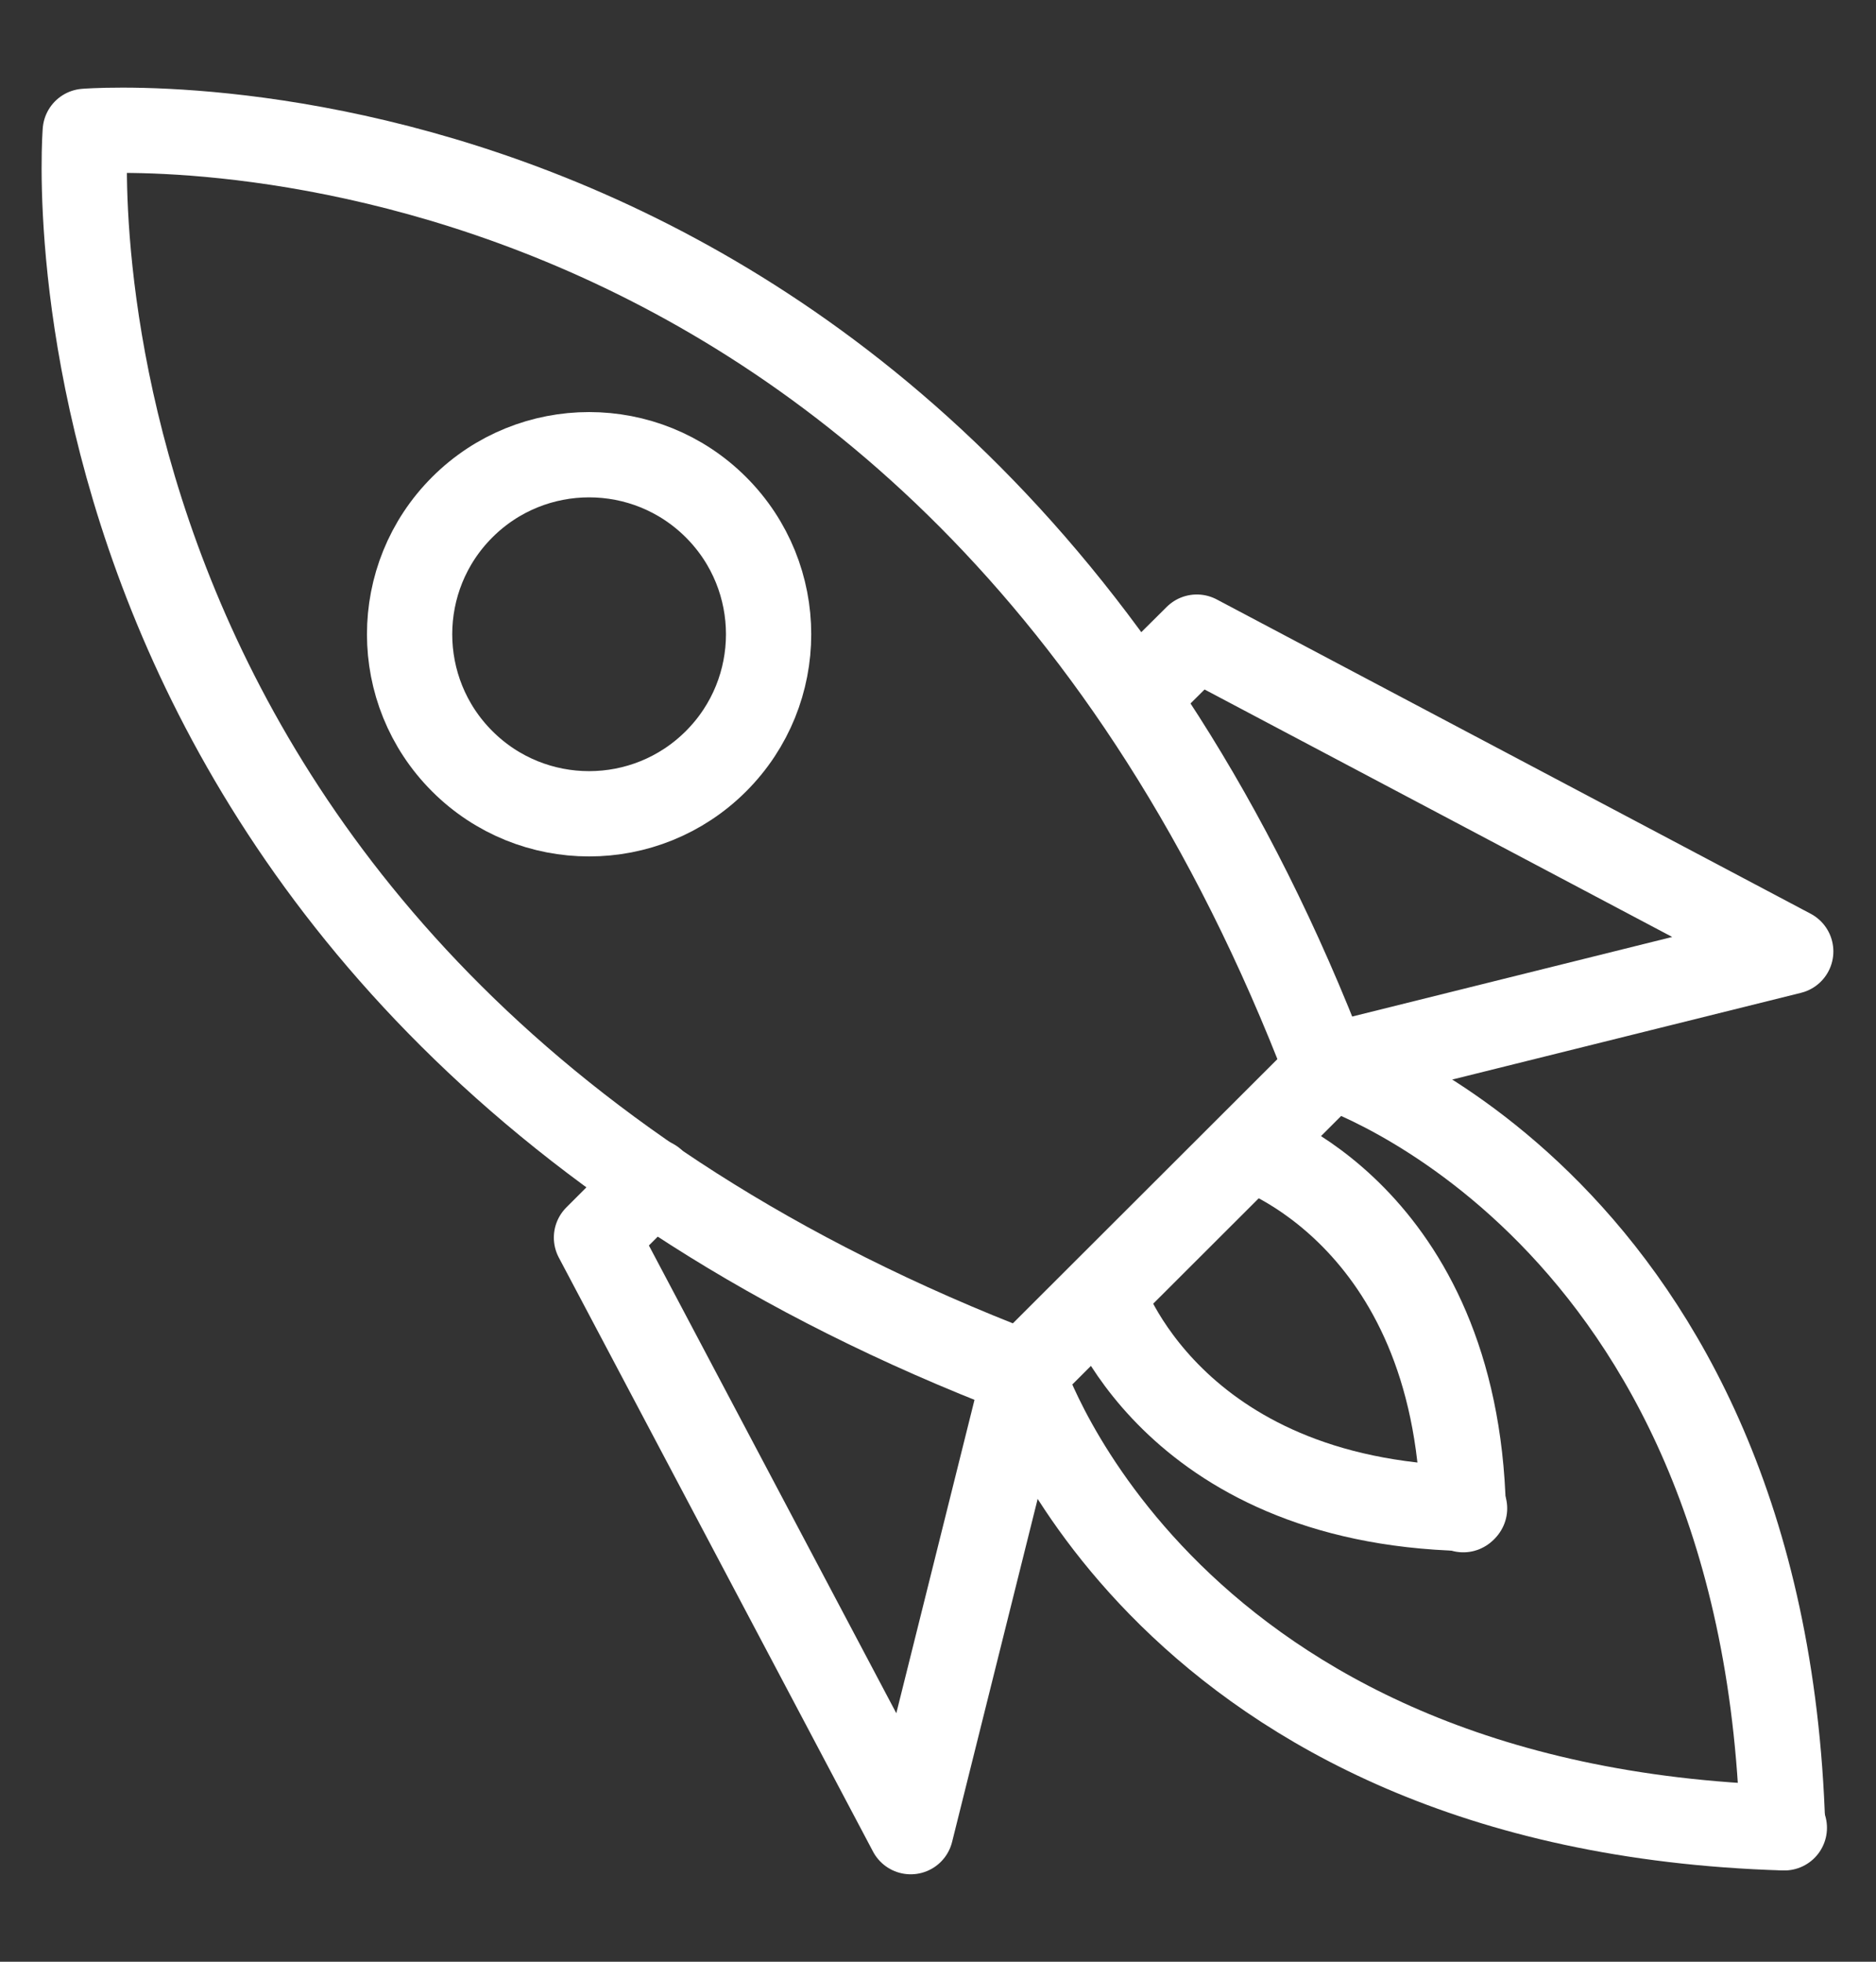
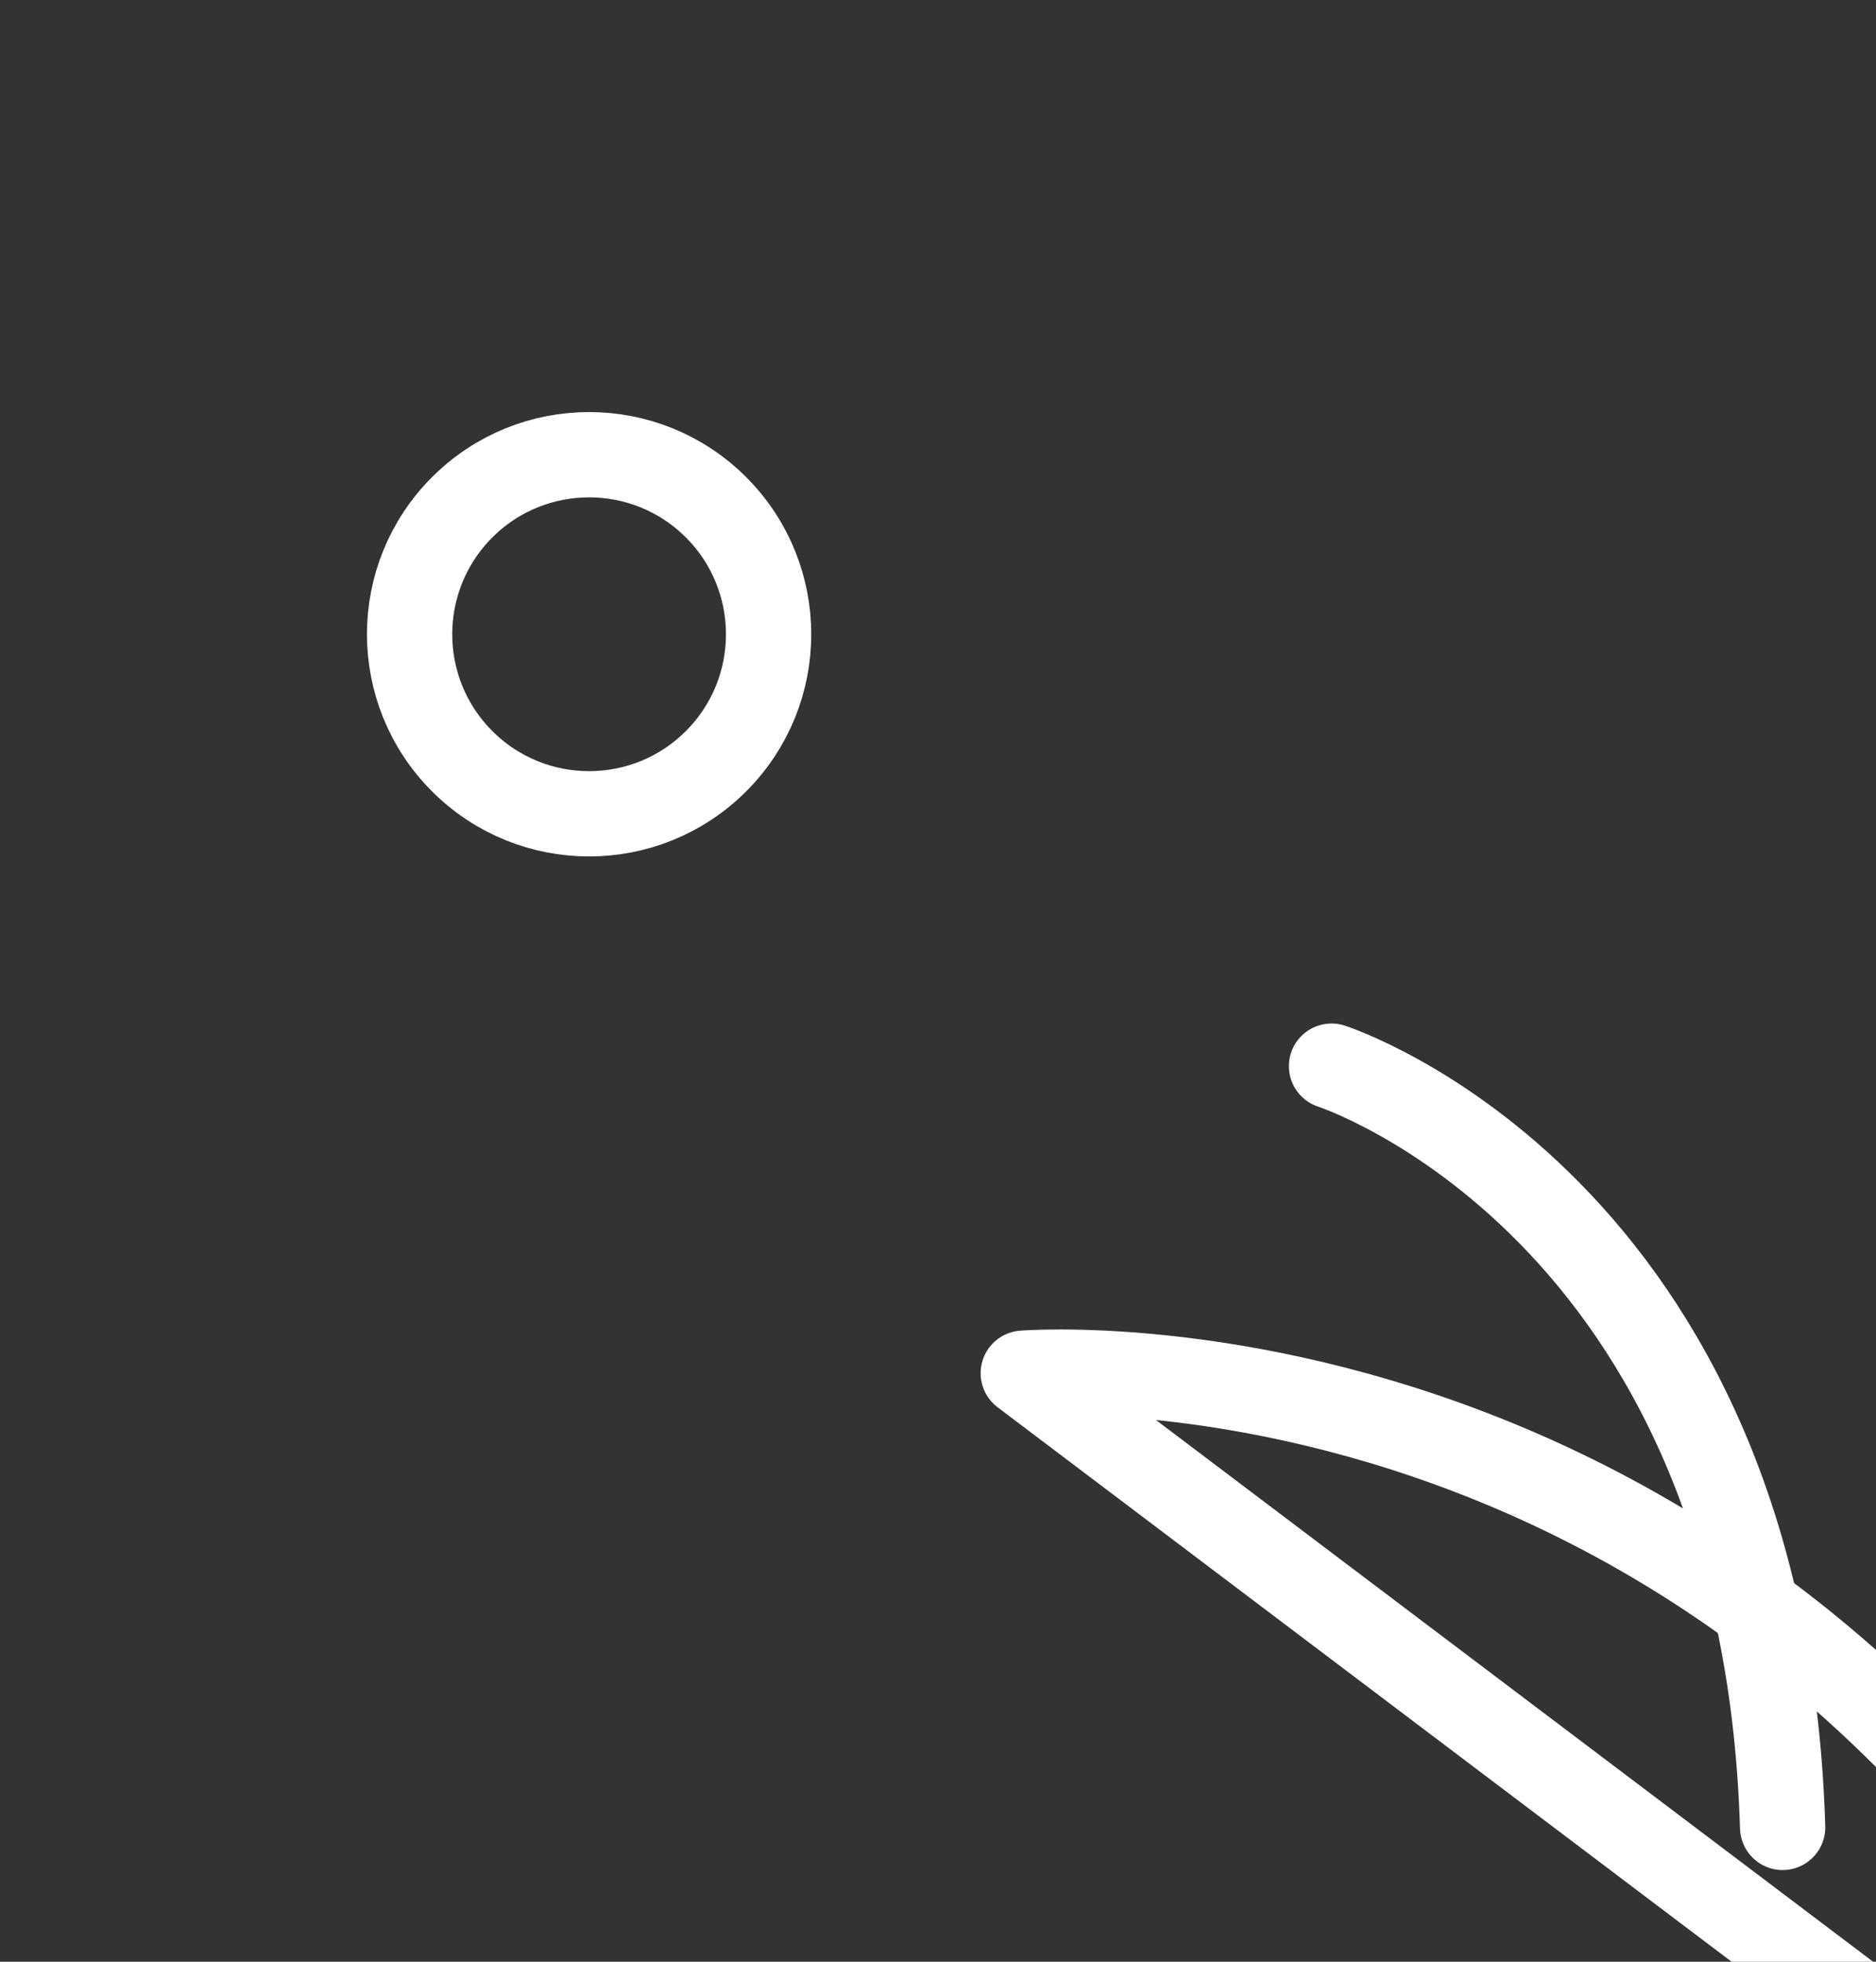
<svg xmlns="http://www.w3.org/2000/svg" id="Layer_1" data-name="Layer 1" viewBox="0 0 44 46">
  <rect x="0" y="0" width="44" height="46" fill="#333333" stroke="none" />
  <defs>
    <style>.cls-1{fill:none;stroke:#fff;stroke-linecap:round;stroke-linejoin:round;stroke-width:2px;}</style>
  </defs>
  <title>Artboard 1 copy 14</title>
-   <path class="cls-1" d="M24,32.28s3.27,10.14,17.85,10.58" />
  <path class="cls-1" d="M31.23,25s10.14,3.27,10.58,17.85" />
-   <path class="cls-1" d="M25.86,30.37s1.56,4.83,8.49,5" />
-   <path class="cls-1" d="M29.32,26.91s4.83,1.56,5,8.49" />
-   <polyline class="cls-1" points="15.31 27.7 13.99 29.02 21.36 42.95 24.06 32.13" />
-   <polyline class="cls-1" points="26.75 16.25 28.07 14.94 42 22.31 31.18 25" />
-   <path class="cls-1" d="M24,32.2C.36,23.15,2,3.08,2,3.08s20.07-1.67,29.13,22Z" />
+   <path class="cls-1" d="M24,32.2s20.07-1.67,29.13,22Z" />
  <circle class="cls-1" cx="13.82" cy="14.87" r="4.21" transform="translate(-6.47 14.13) rotate(-45)" />
</svg>